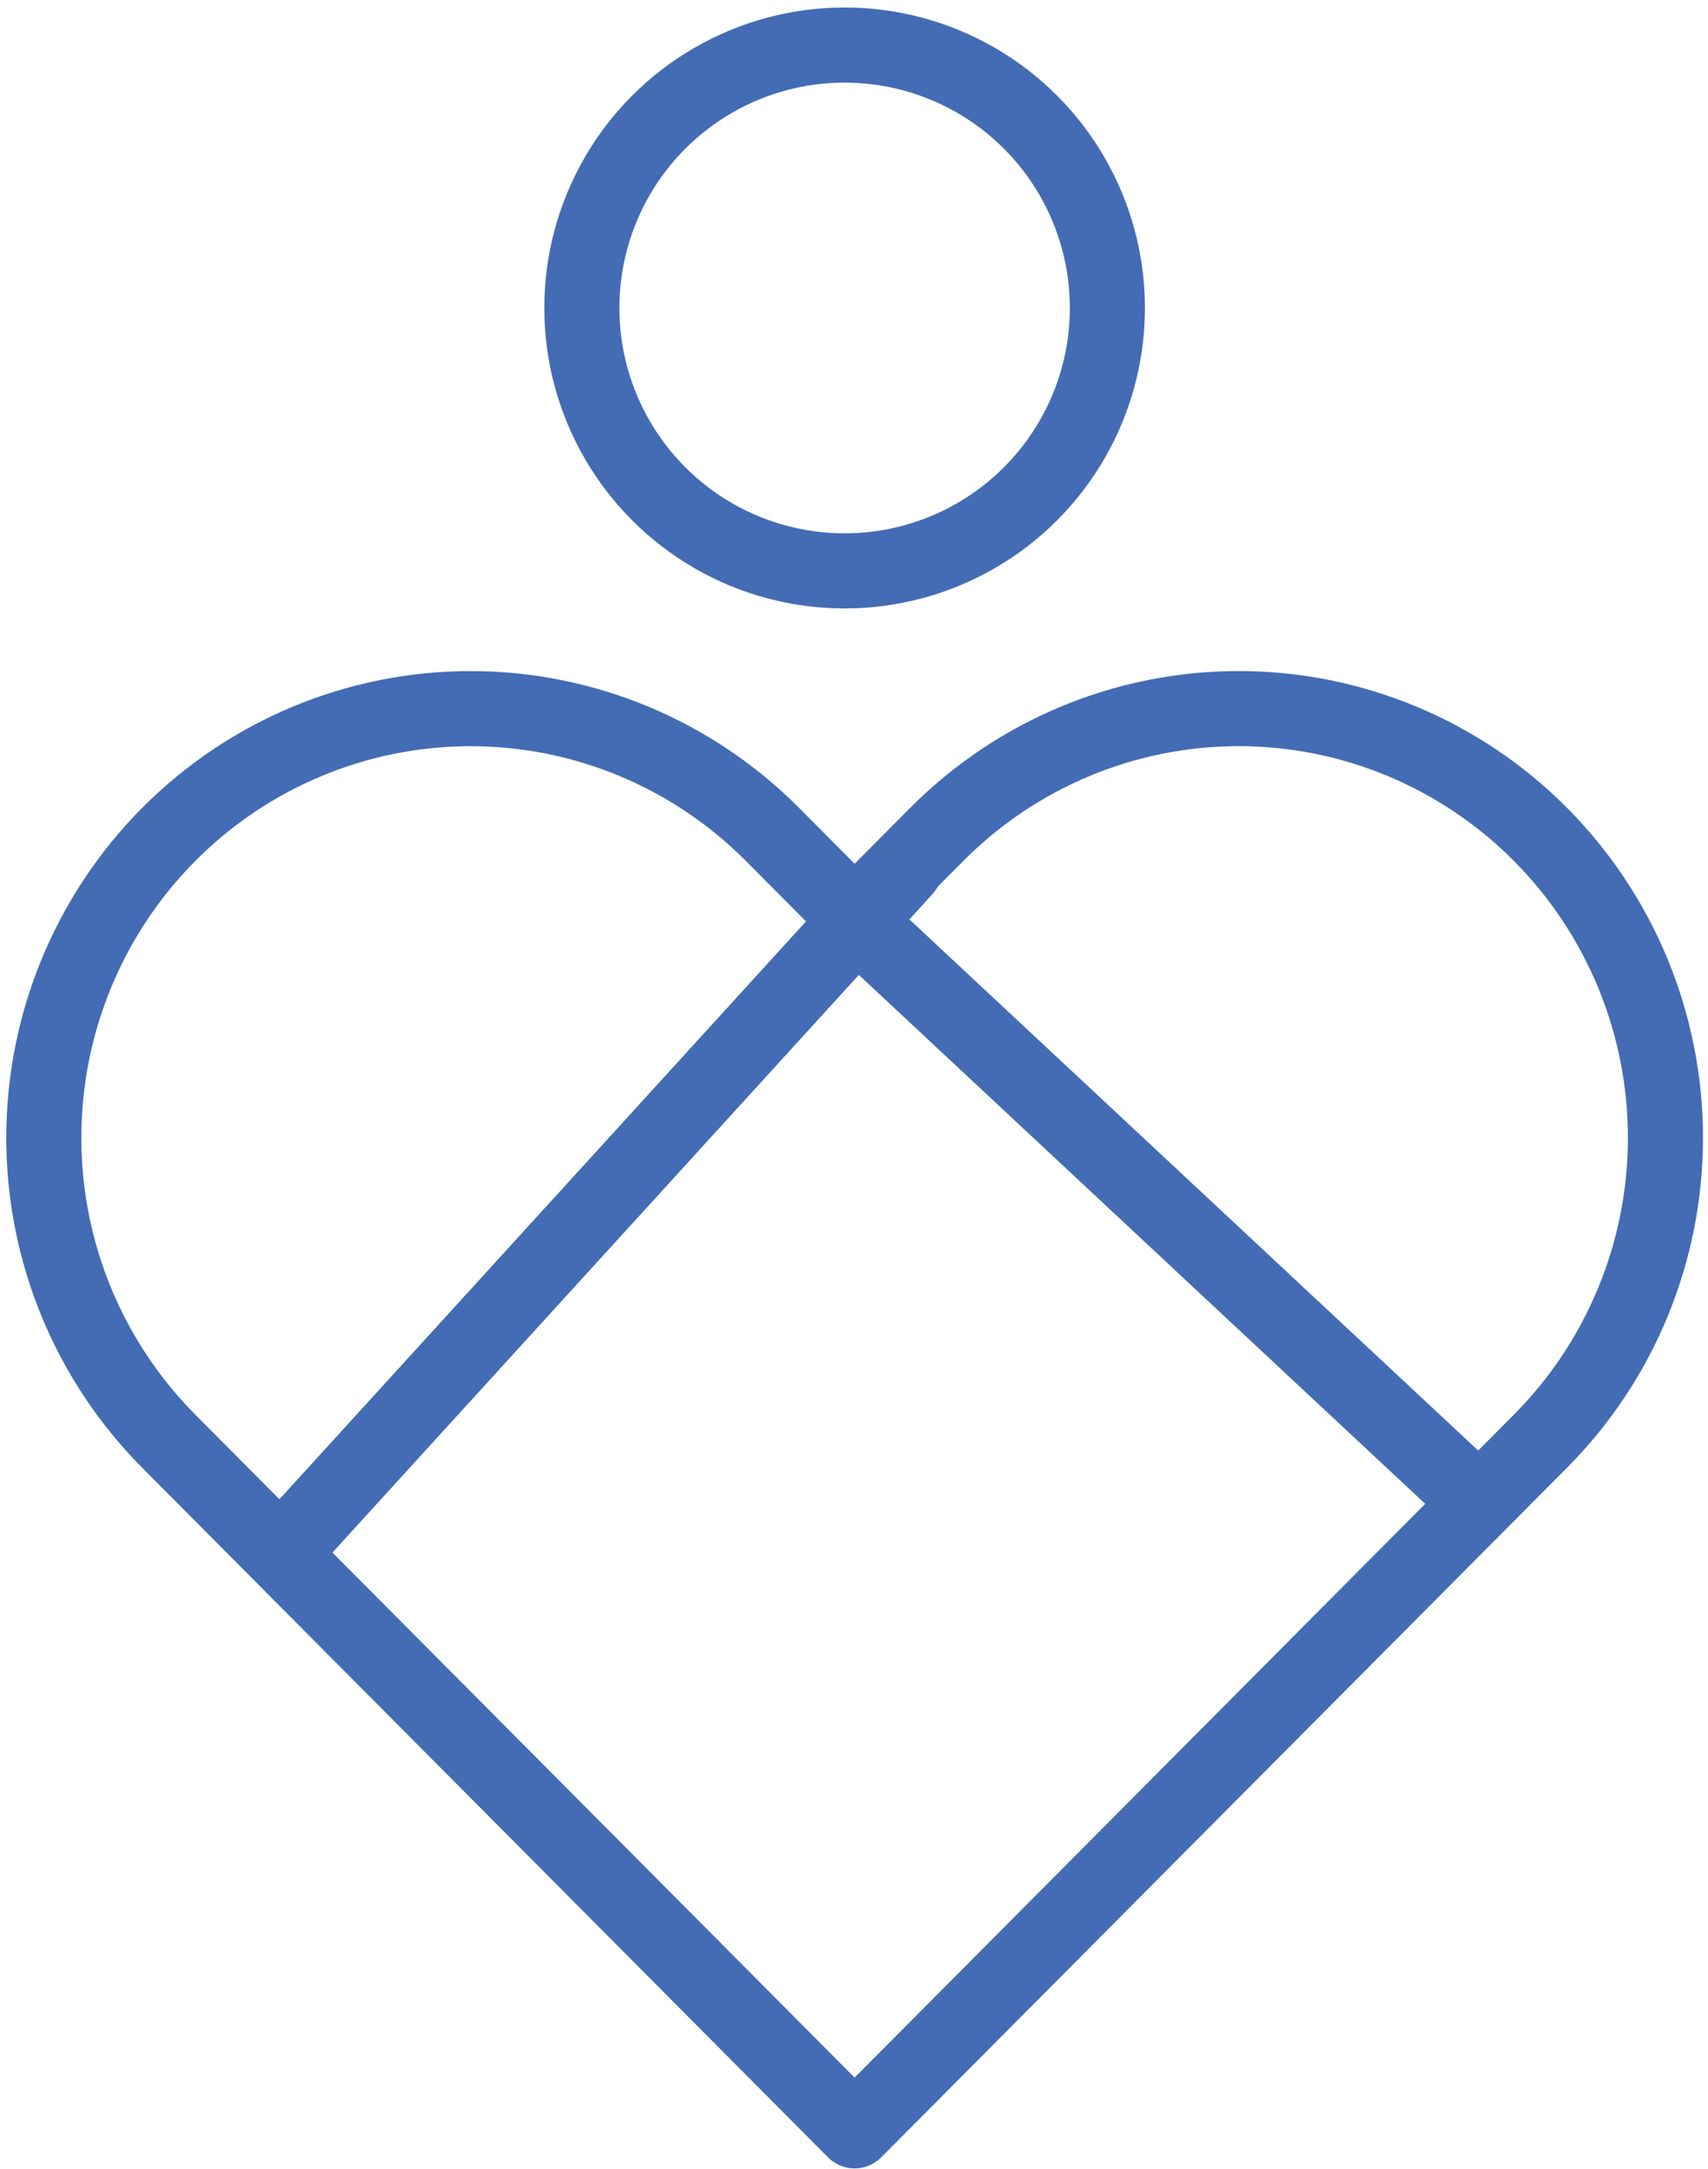
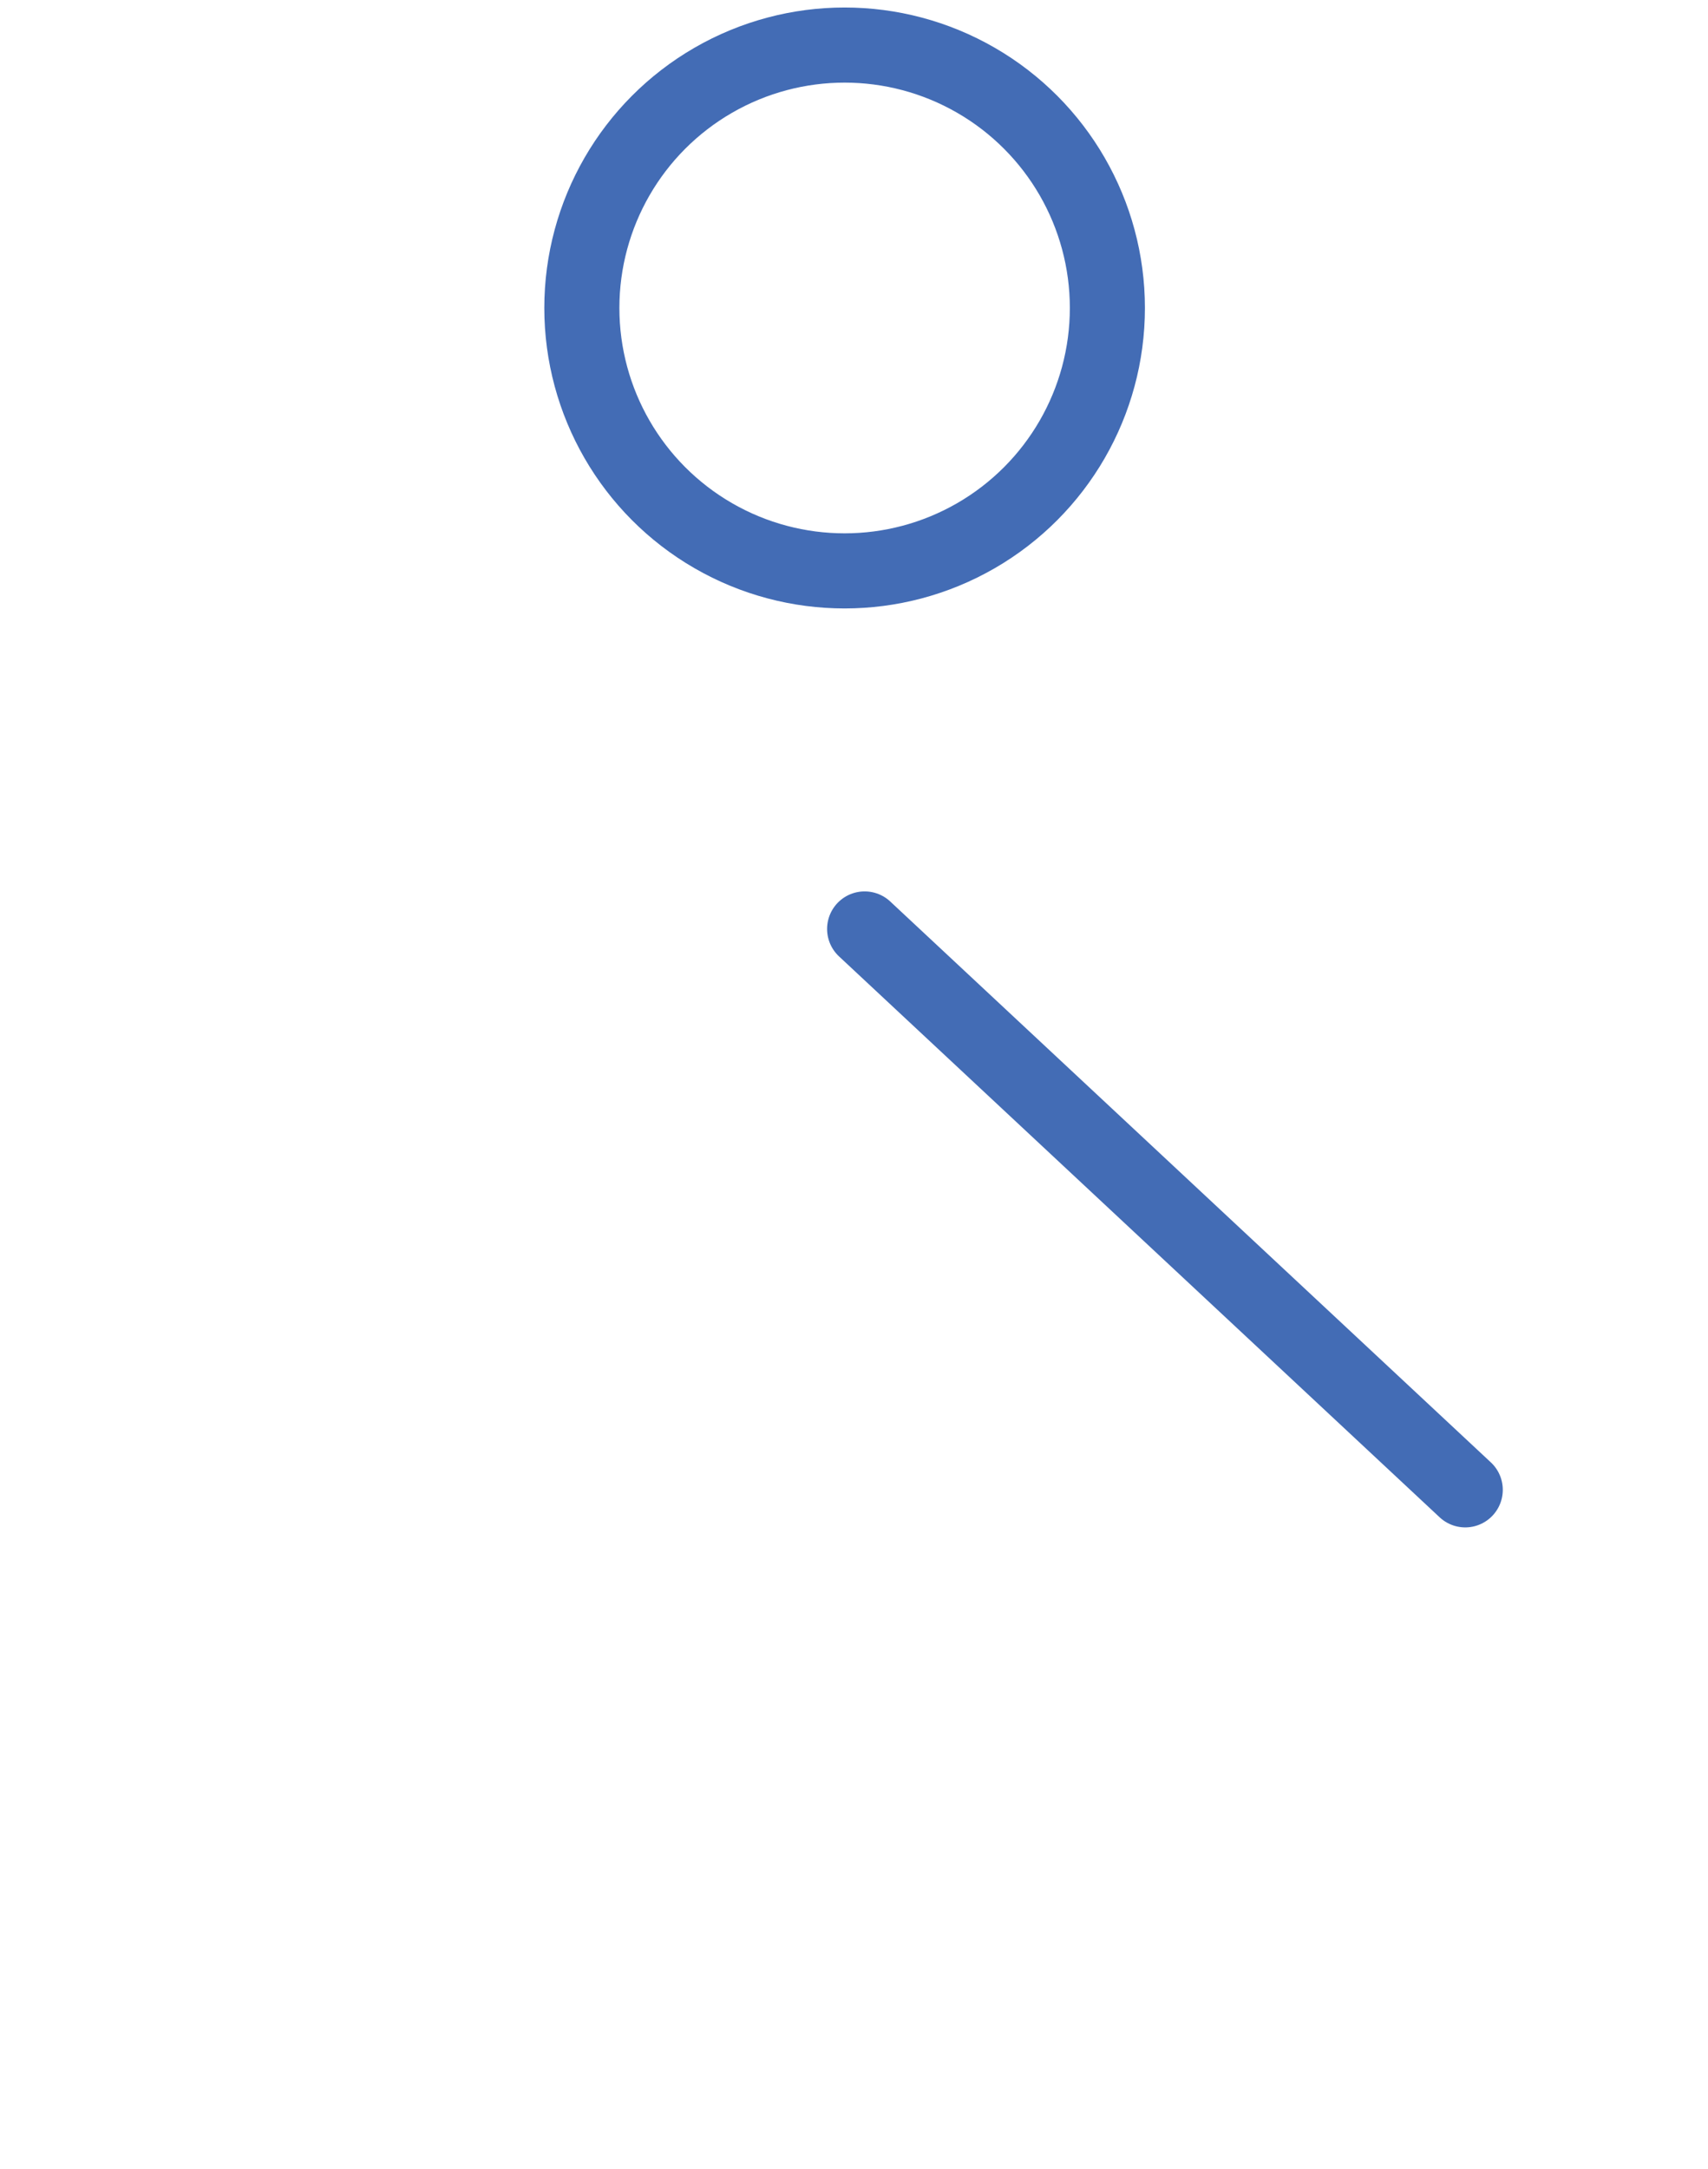
<svg xmlns="http://www.w3.org/2000/svg" width="182" height="231" viewBox="0 0 182 231" fill="none">
  <circle cx="90" cy="32.799" r="28" stroke="#436CB5" stroke-width="8" />
-   <path d="M164.142 88.856C159.92 84.61 154.907 81.243 149.389 78.945C143.871 76.647 137.957 75.465 131.985 75.465C126.012 75.465 120.098 76.647 114.58 78.945C109.063 81.243 104.049 84.61 99.827 88.856L91.064 97.662L82.302 88.856C73.773 80.284 62.206 75.469 50.144 75.469C38.083 75.469 26.515 80.284 17.987 88.856C9.458 97.427 4.667 109.052 4.667 121.173C4.667 133.294 9.458 144.919 17.987 153.49L26.749 162.297L91.064 226.931L155.379 162.297L164.142 153.49C168.366 149.247 171.717 144.209 174.004 138.664C176.29 133.119 177.467 127.175 177.467 121.173C177.467 115.171 176.29 109.227 174.004 103.682C171.717 98.137 168.366 93.099 164.142 88.856Z" stroke="#436CB5" stroke-width="8" stroke-linecap="round" stroke-linejoin="round" />
-   <path d="M96.4 92.531L30.265 165.067" stroke="#436CB5" stroke-width="8" stroke-linecap="round" />
  <path d="M92.133 98.932L156.133 158.665" stroke="#436CB5" stroke-width="8" stroke-linecap="round" />
</svg>